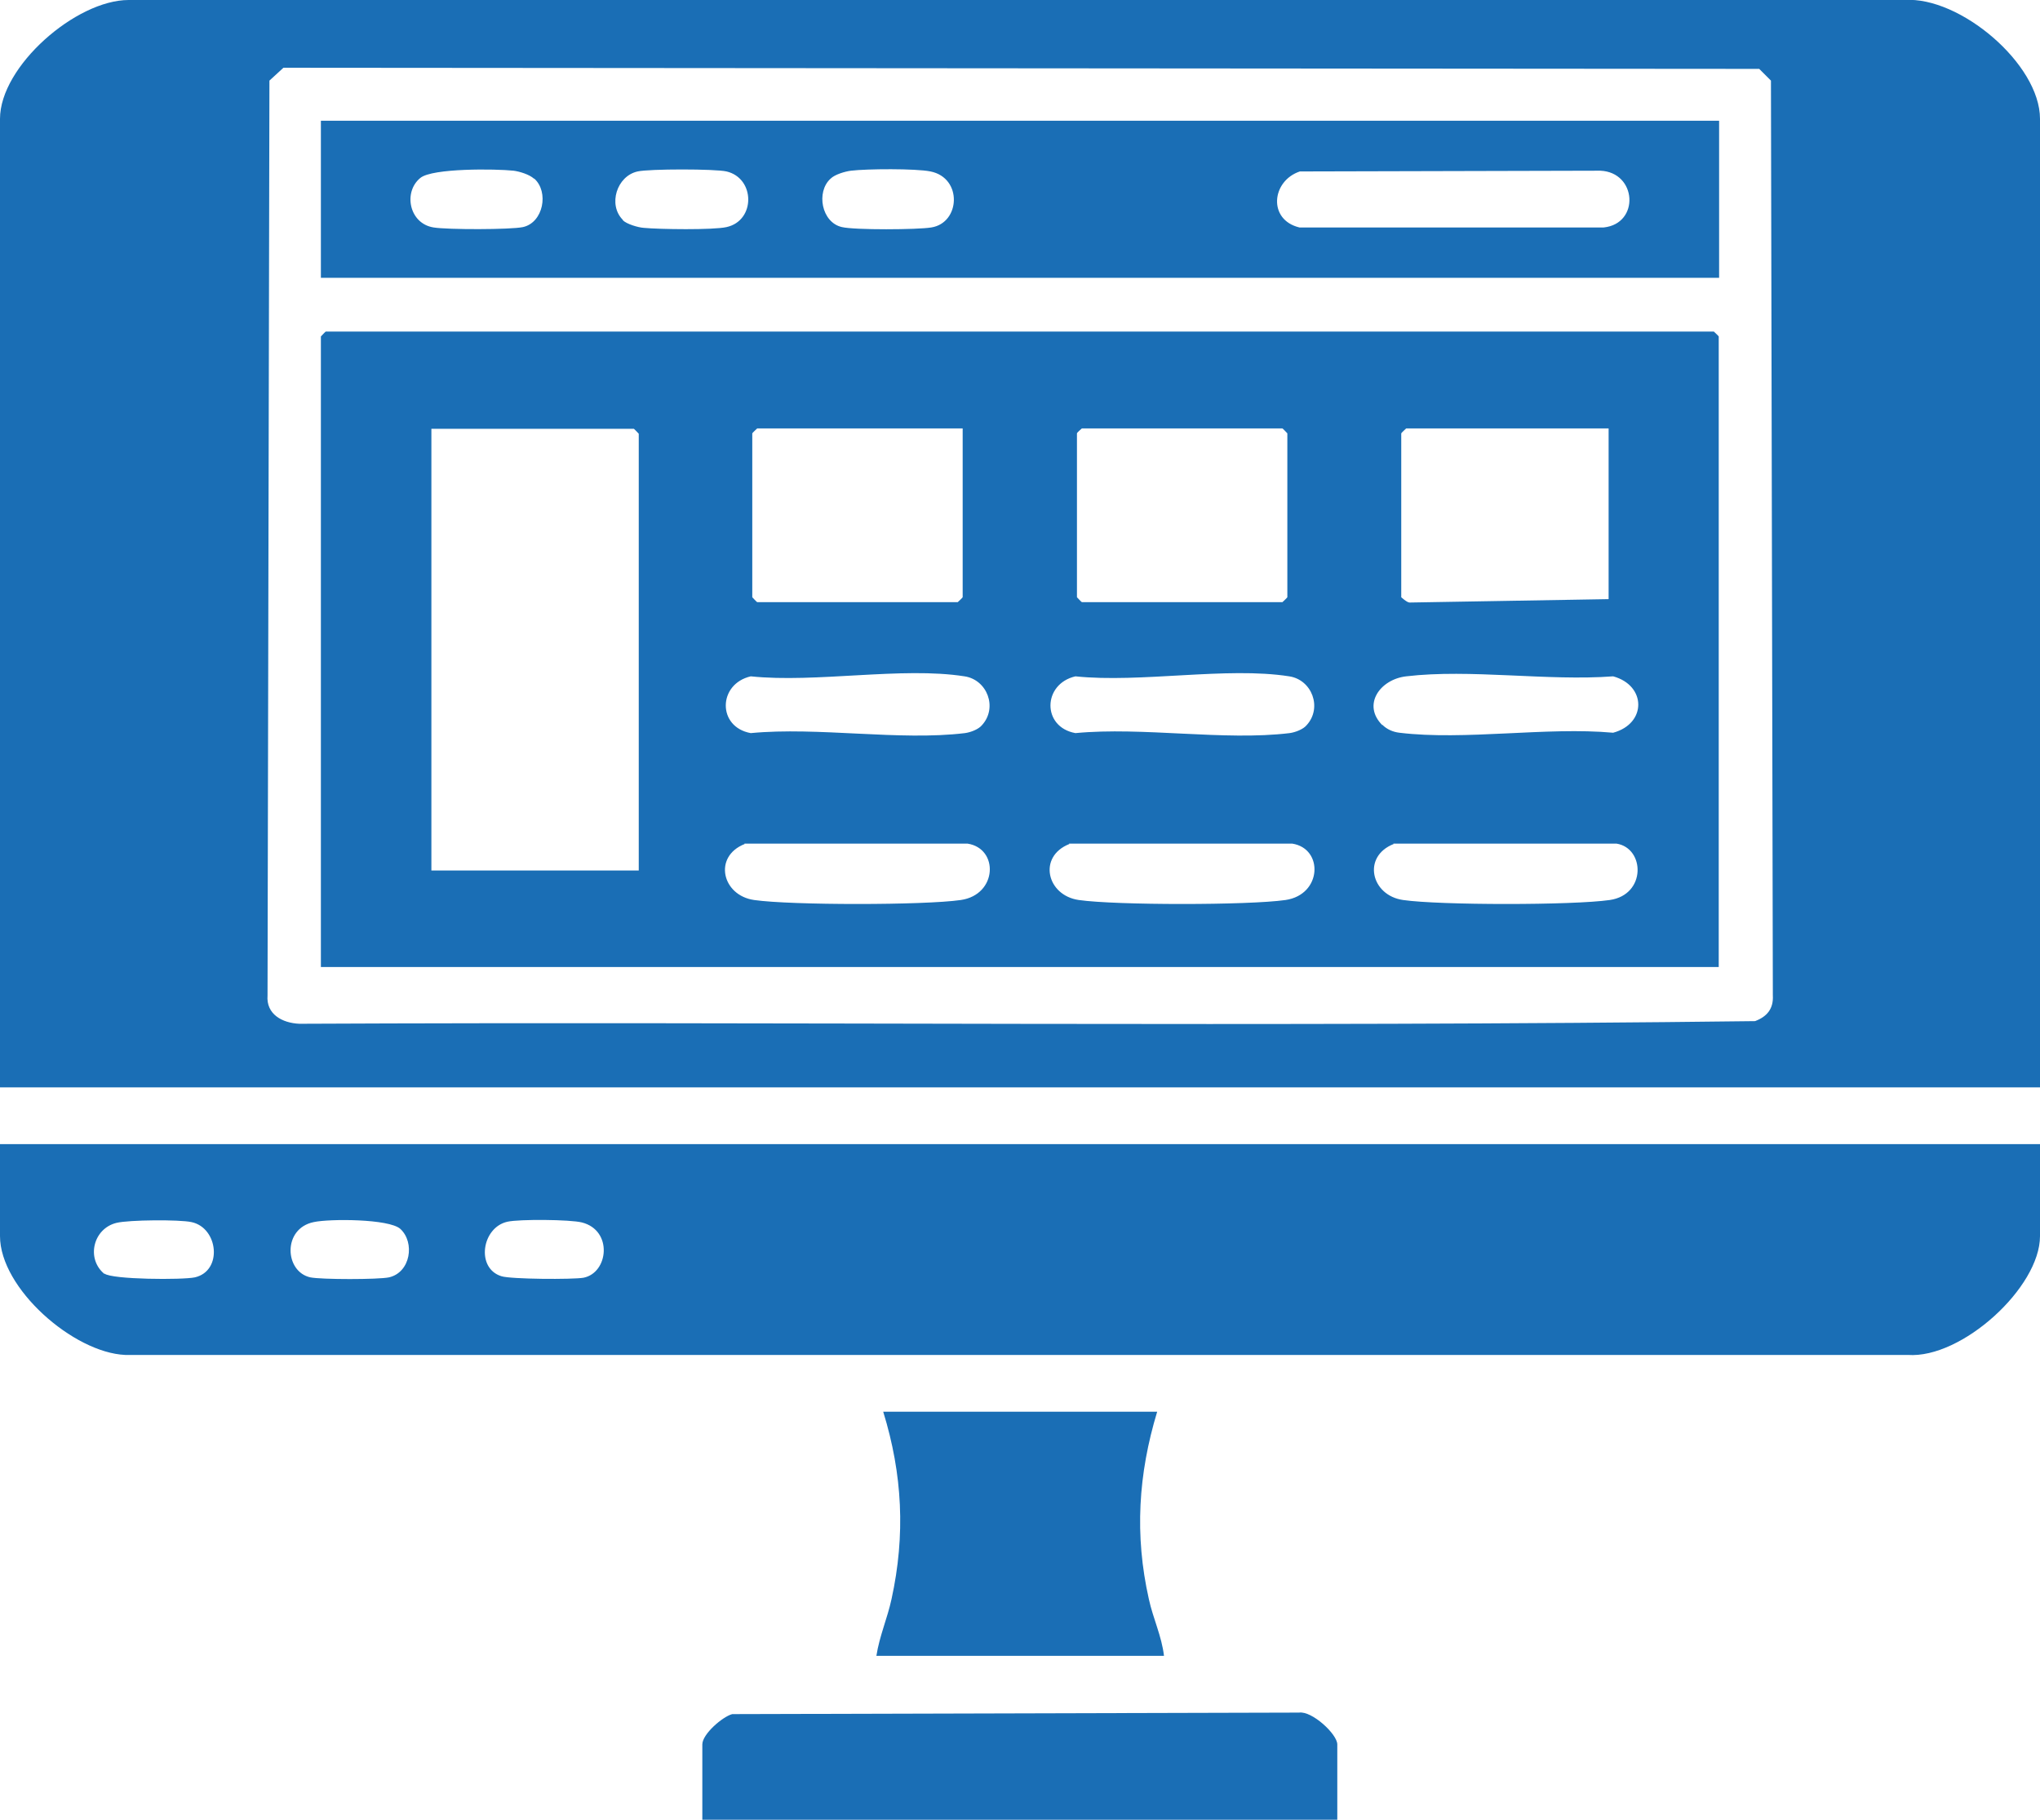
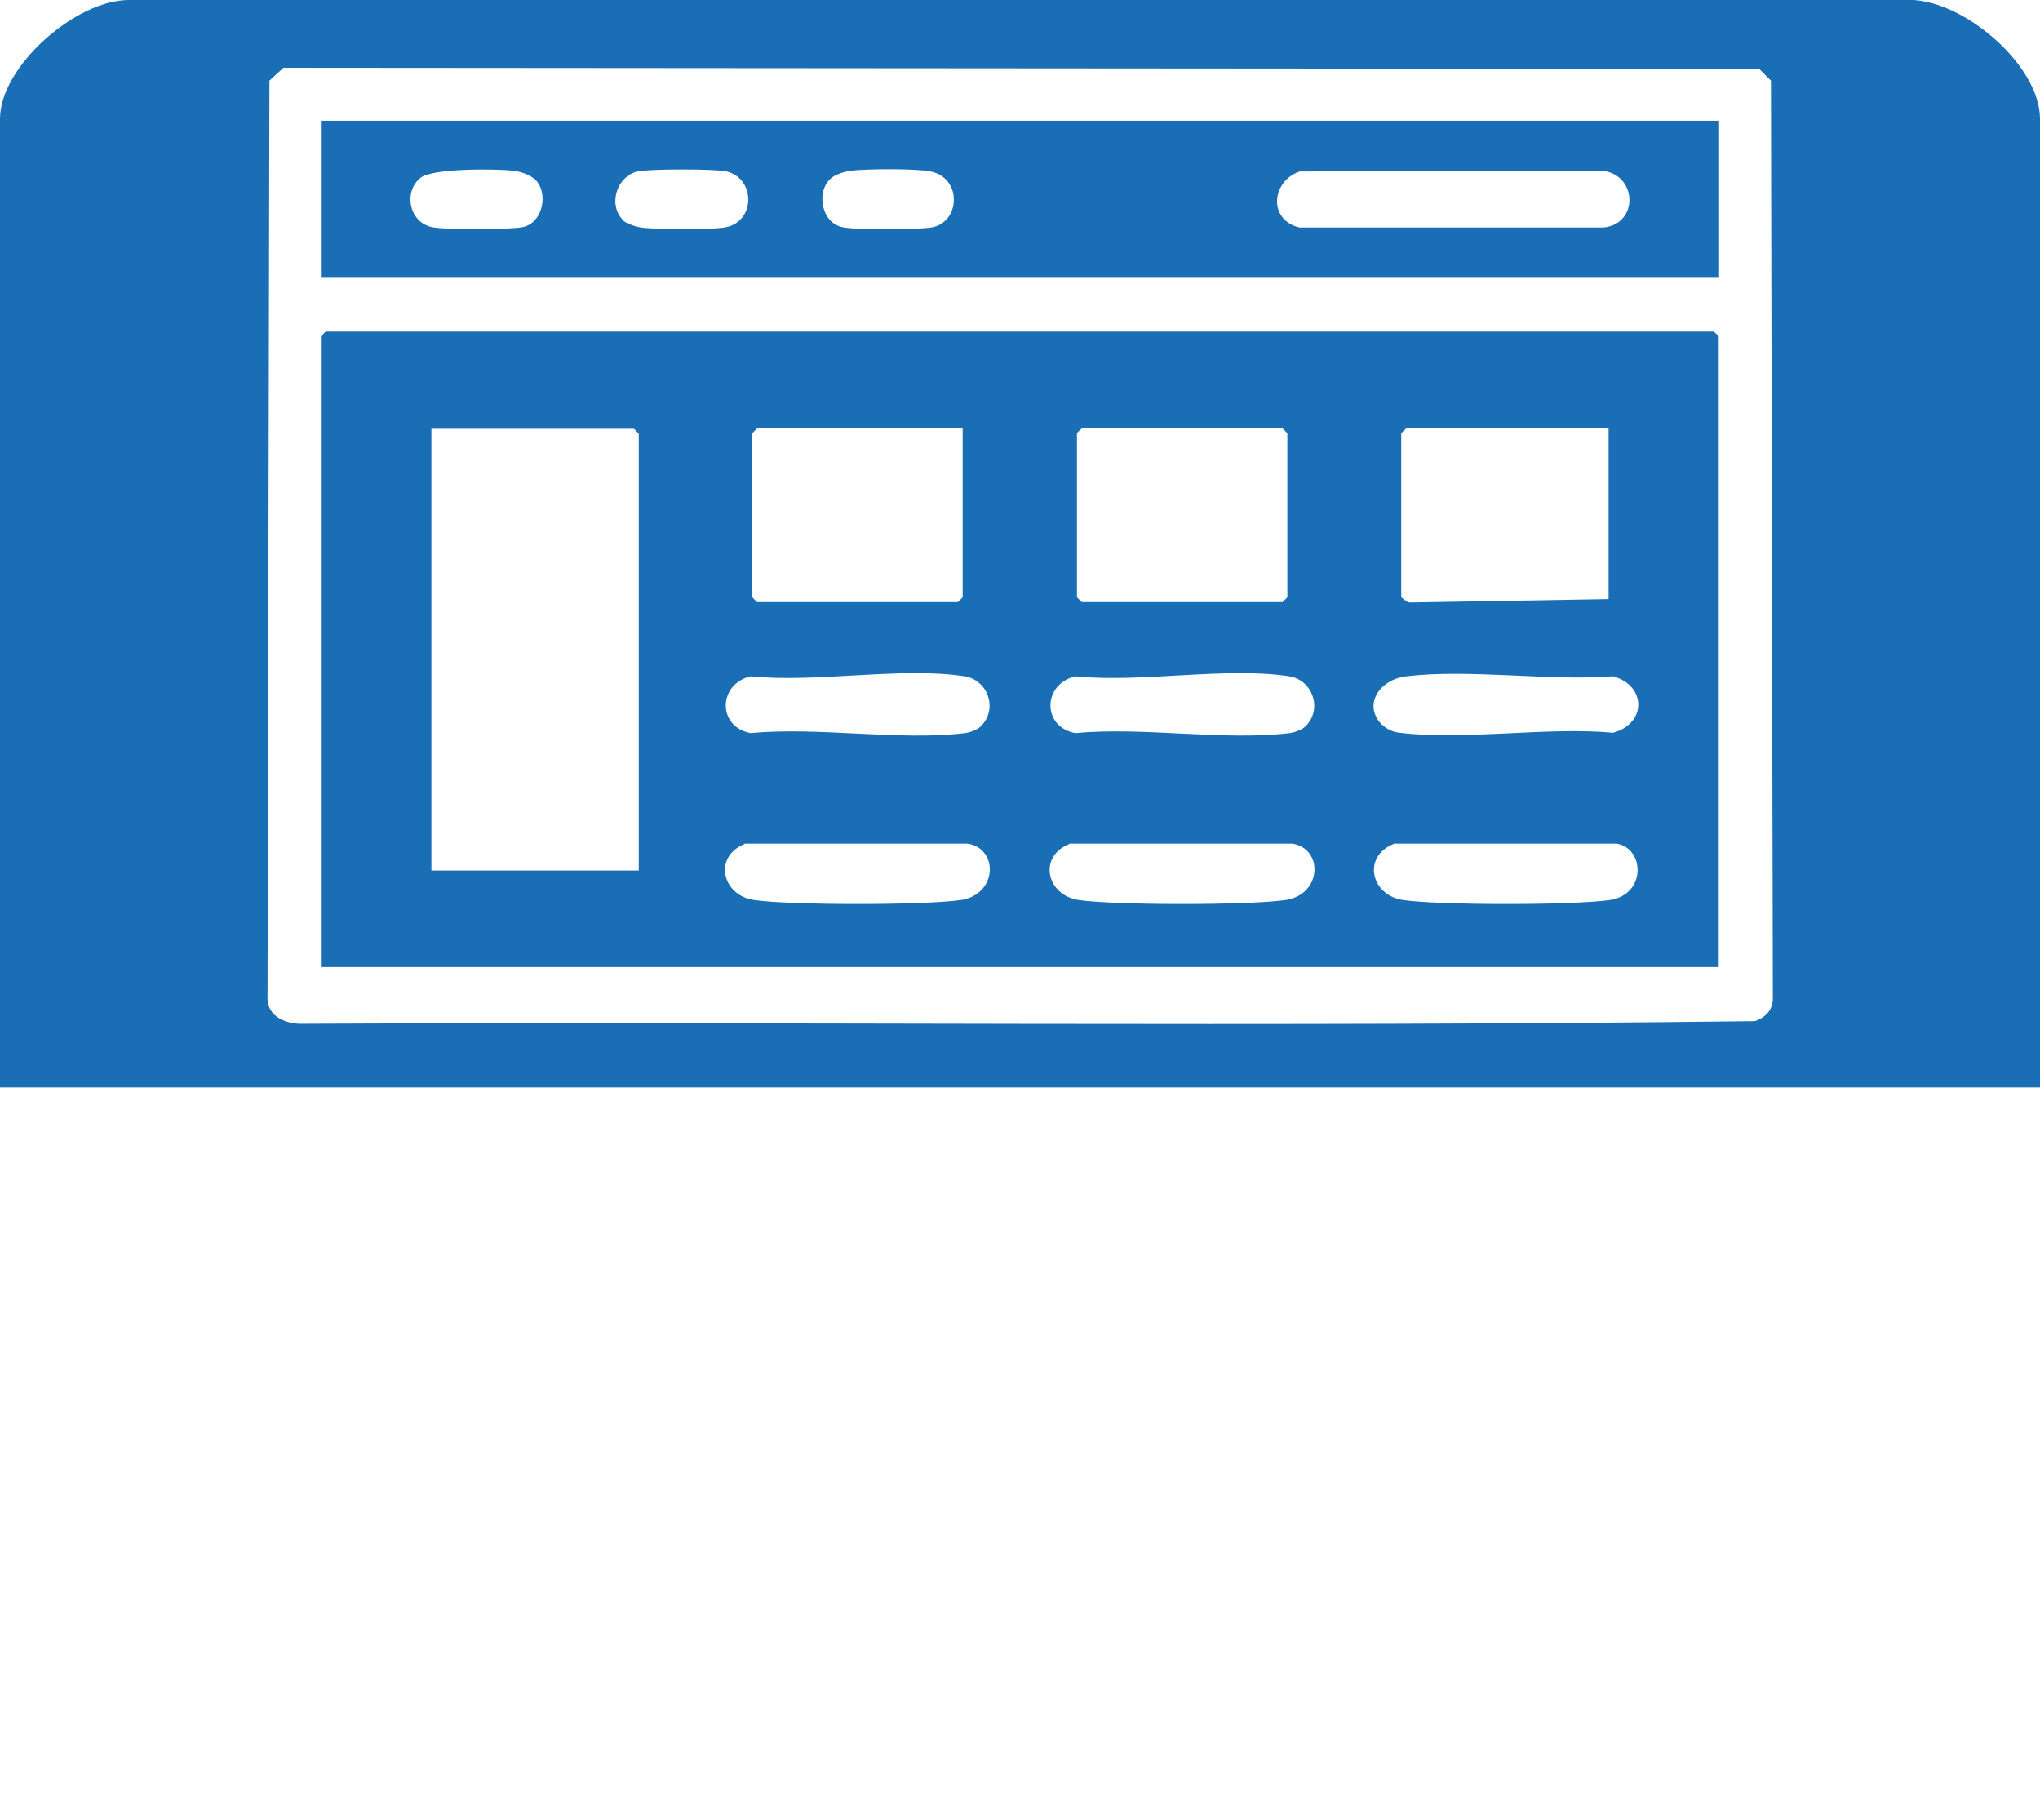
<svg xmlns="http://www.w3.org/2000/svg" id="Capa_2" version="1.1" viewBox="0 0 53.91 48.08">
  <defs>
    <style>
      .st0 {
        fill: #1a6eb5;
      }
    </style>
  </defs>
  <path class="st0" d="M53.91,28.73H0V3.14C0,1.75,2.01,0,3.4,0h46.93c1.46-.1,3.58,1.69,3.58,3.14v25.59ZM7.49,1.79l-.37.34-.05,24.17c-.04.5.39.73.84.75,12.82-.06,25.66.09,38.47-.07.32-.12.49-.33.47-.68l-.05-24.17-.31-.31-39-.03Z" />
-   <path class="st0" d="M53.91,30.23v2.43c0,1.36-2.07,3.24-3.49,3.14H3.31c-1.37-.06-3.31-1.76-3.31-3.14v-2.43h53.91ZM2.76,33.65c.2.16,2.07.17,2.39.1.74-.17.62-1.31-.09-1.46-.32-.07-1.65-.06-1.98.02-.62.15-.81.95-.32,1.35ZM10.58,32.47c-.3-.27-1.88-.27-2.29-.18-.83.17-.77,1.31-.09,1.46.29.06,1.8.06,2.08,0,.57-.13.69-.92.3-1.28ZM13.41,32.28c-.68.15-.84,1.23-.16,1.44.24.08,1.89.09,2.17.04.66-.13.78-1.25-.04-1.46-.31-.08-1.66-.09-1.97-.02Z" />
-   <path class="st0" d="M35.35,48.08h-16.79v-1.99c0-.27.53-.73.79-.8l14.98-.04c.34-.05,1.01.57,1.01.84v1.99Z" />
-   <path class="st0" d="M30.58,37.3c-.5,1.65-.6,3.26-.22,4.95.11.51.34.98.4,1.5h-7.6c.08-.52.29-.99.4-1.5.37-1.69.29-3.3-.22-4.95h7.25Z" />
  <path class="st0" d="M45.43,25.55H8.48V8.89s.12-.13.13-.13h36.68s.13.12.13.13v16.66ZM16.88,22.99v-11.53s-.12-.13-.13-.13h-5.35v11.67h5.48ZM25.45,11.32h-5.44s-.13.12-.13.13v4.33s.12.13.13.13h5.3s.13-.12.13-.13v-4.46ZM28.59,11.32s-.13.11-.13.13v4.33s.12.13.13.13h5.3s.13-.12.13-.13v-4.33s-.12-.13-.13-.13h-5.3ZM42.51,11.32h-5.35s-.13.12-.13.13v4.33s.15.14.22.14l5.26-.09v-4.51ZM25.95,19.16c.42-.46.14-1.2-.46-1.29-1.65-.26-3.93.18-5.65,0-.87.2-.89,1.34,0,1.5,1.78-.17,3.93.21,5.66,0,.15-.02.36-.1.45-.21ZM34.53,19.16c.42-.46.14-1.2-.46-1.29-1.65-.26-3.93.18-5.65,0-.87.2-.89,1.34,0,1.5,1.78-.17,3.93.21,5.66,0,.15-.02.36-.1.45-.21ZM36.53,19.15c.12.12.28.19.45.21,1.73.21,3.88-.16,5.65,0,.89-.24.88-1.25,0-1.49-1.73.13-3.78-.2-5.47,0-.69.08-1.17.75-.63,1.29ZM19.68,22.3c-.84.33-.6,1.36.25,1.48.97.14,4.49.14,5.46,0s1.01-1.36.18-1.49h-5.9ZM28.26,22.3c-.84.33-.6,1.36.25,1.48.97.14,4.49.14,5.46,0s1.01-1.36.18-1.49h-5.9ZM36.83,22.3c-.84.33-.6,1.36.25,1.48.97.14,4.49.14,5.46,0s.93-1.37.18-1.49h-5.9Z" />
  <path class="st0" d="M45.43,3.19v4.15H8.48V3.19h36.94ZM14.11,4.72c-.12-.11-.38-.19-.54-.21-.47-.05-2.14-.07-2.46.19-.46.37-.3,1.21.35,1.31.36.06,2.03.06,2.36-.01.54-.12.69-.93.3-1.28ZM16.46,5.82c.1.1.4.19.55.2.4.04,1.84.06,2.19-.02.77-.17.76-1.29,0-1.47-.3-.07-2.05-.07-2.35,0-.55.12-.79.88-.39,1.28ZM21.95,4.72c-.39.35-.24,1.16.3,1.28.34.08,2,.07,2.36.01.77-.12.83-1.31-.02-1.48-.39-.08-1.69-.07-2.1-.02-.16.02-.43.1-.54.21ZM34.35,4.53c-.75.25-.85,1.28-.01,1.48h8.04c.96-.1.88-1.46-.09-1.5l-7.94.02Z" />
</svg>